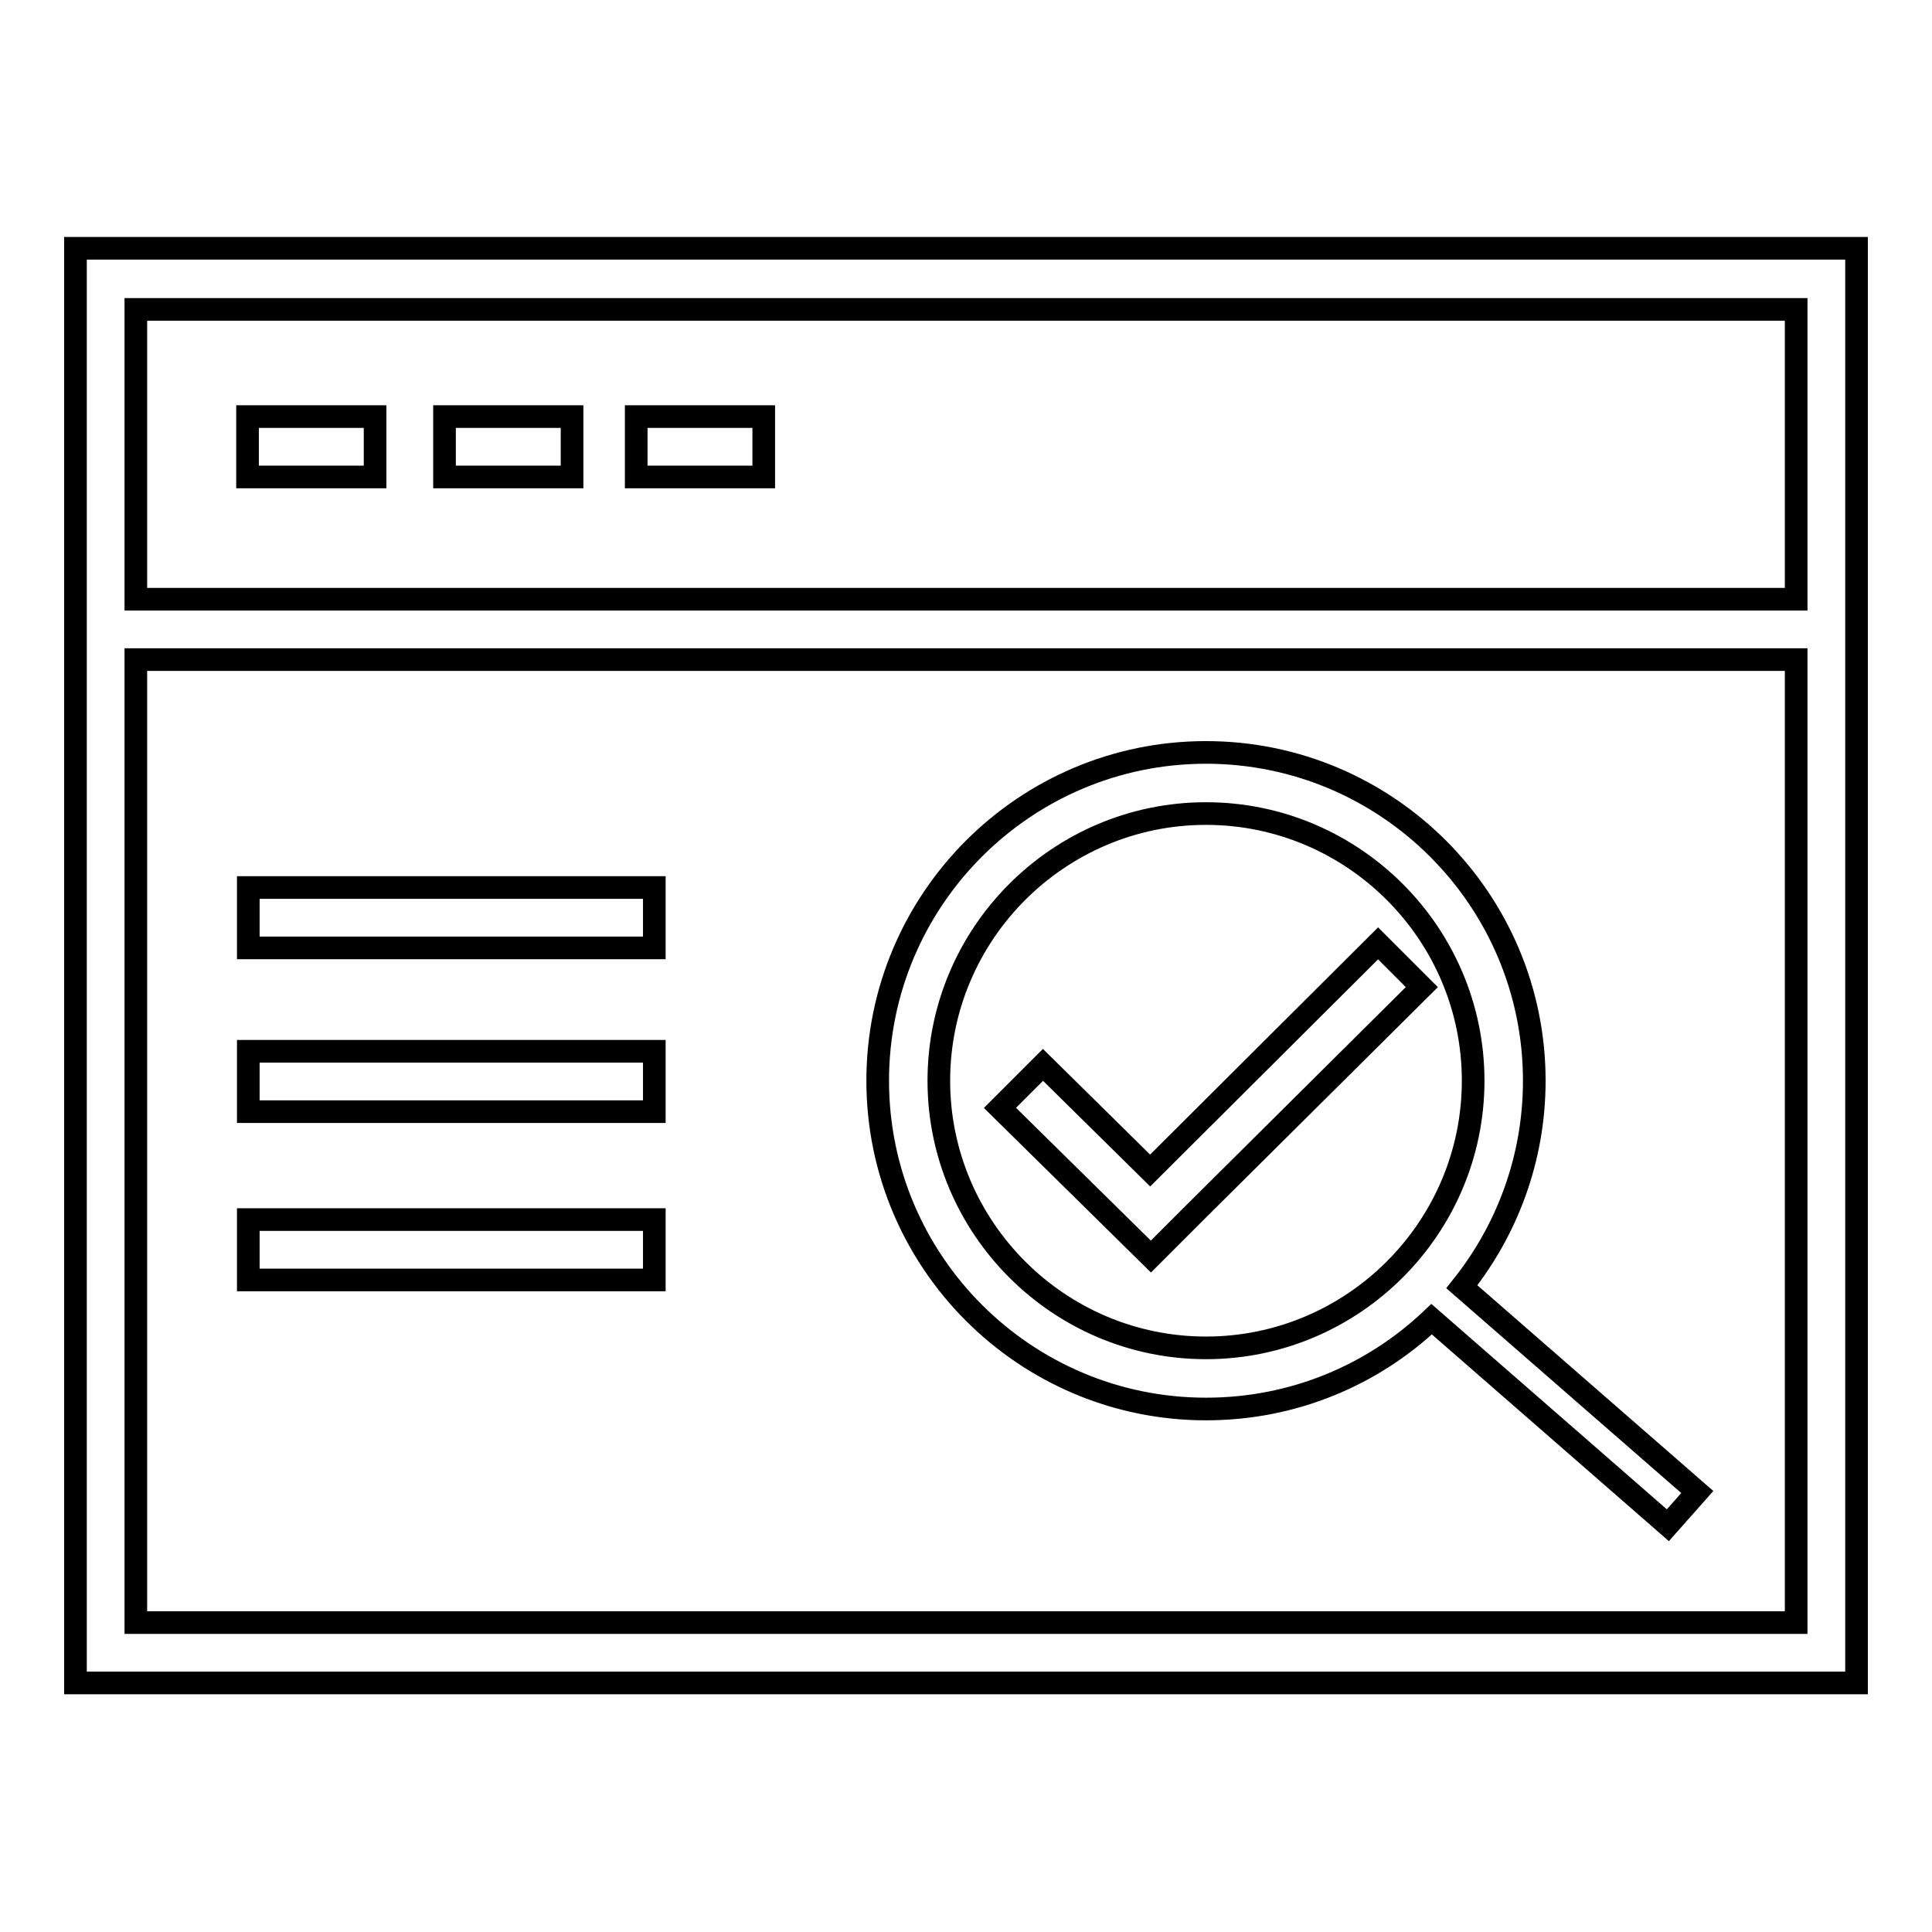
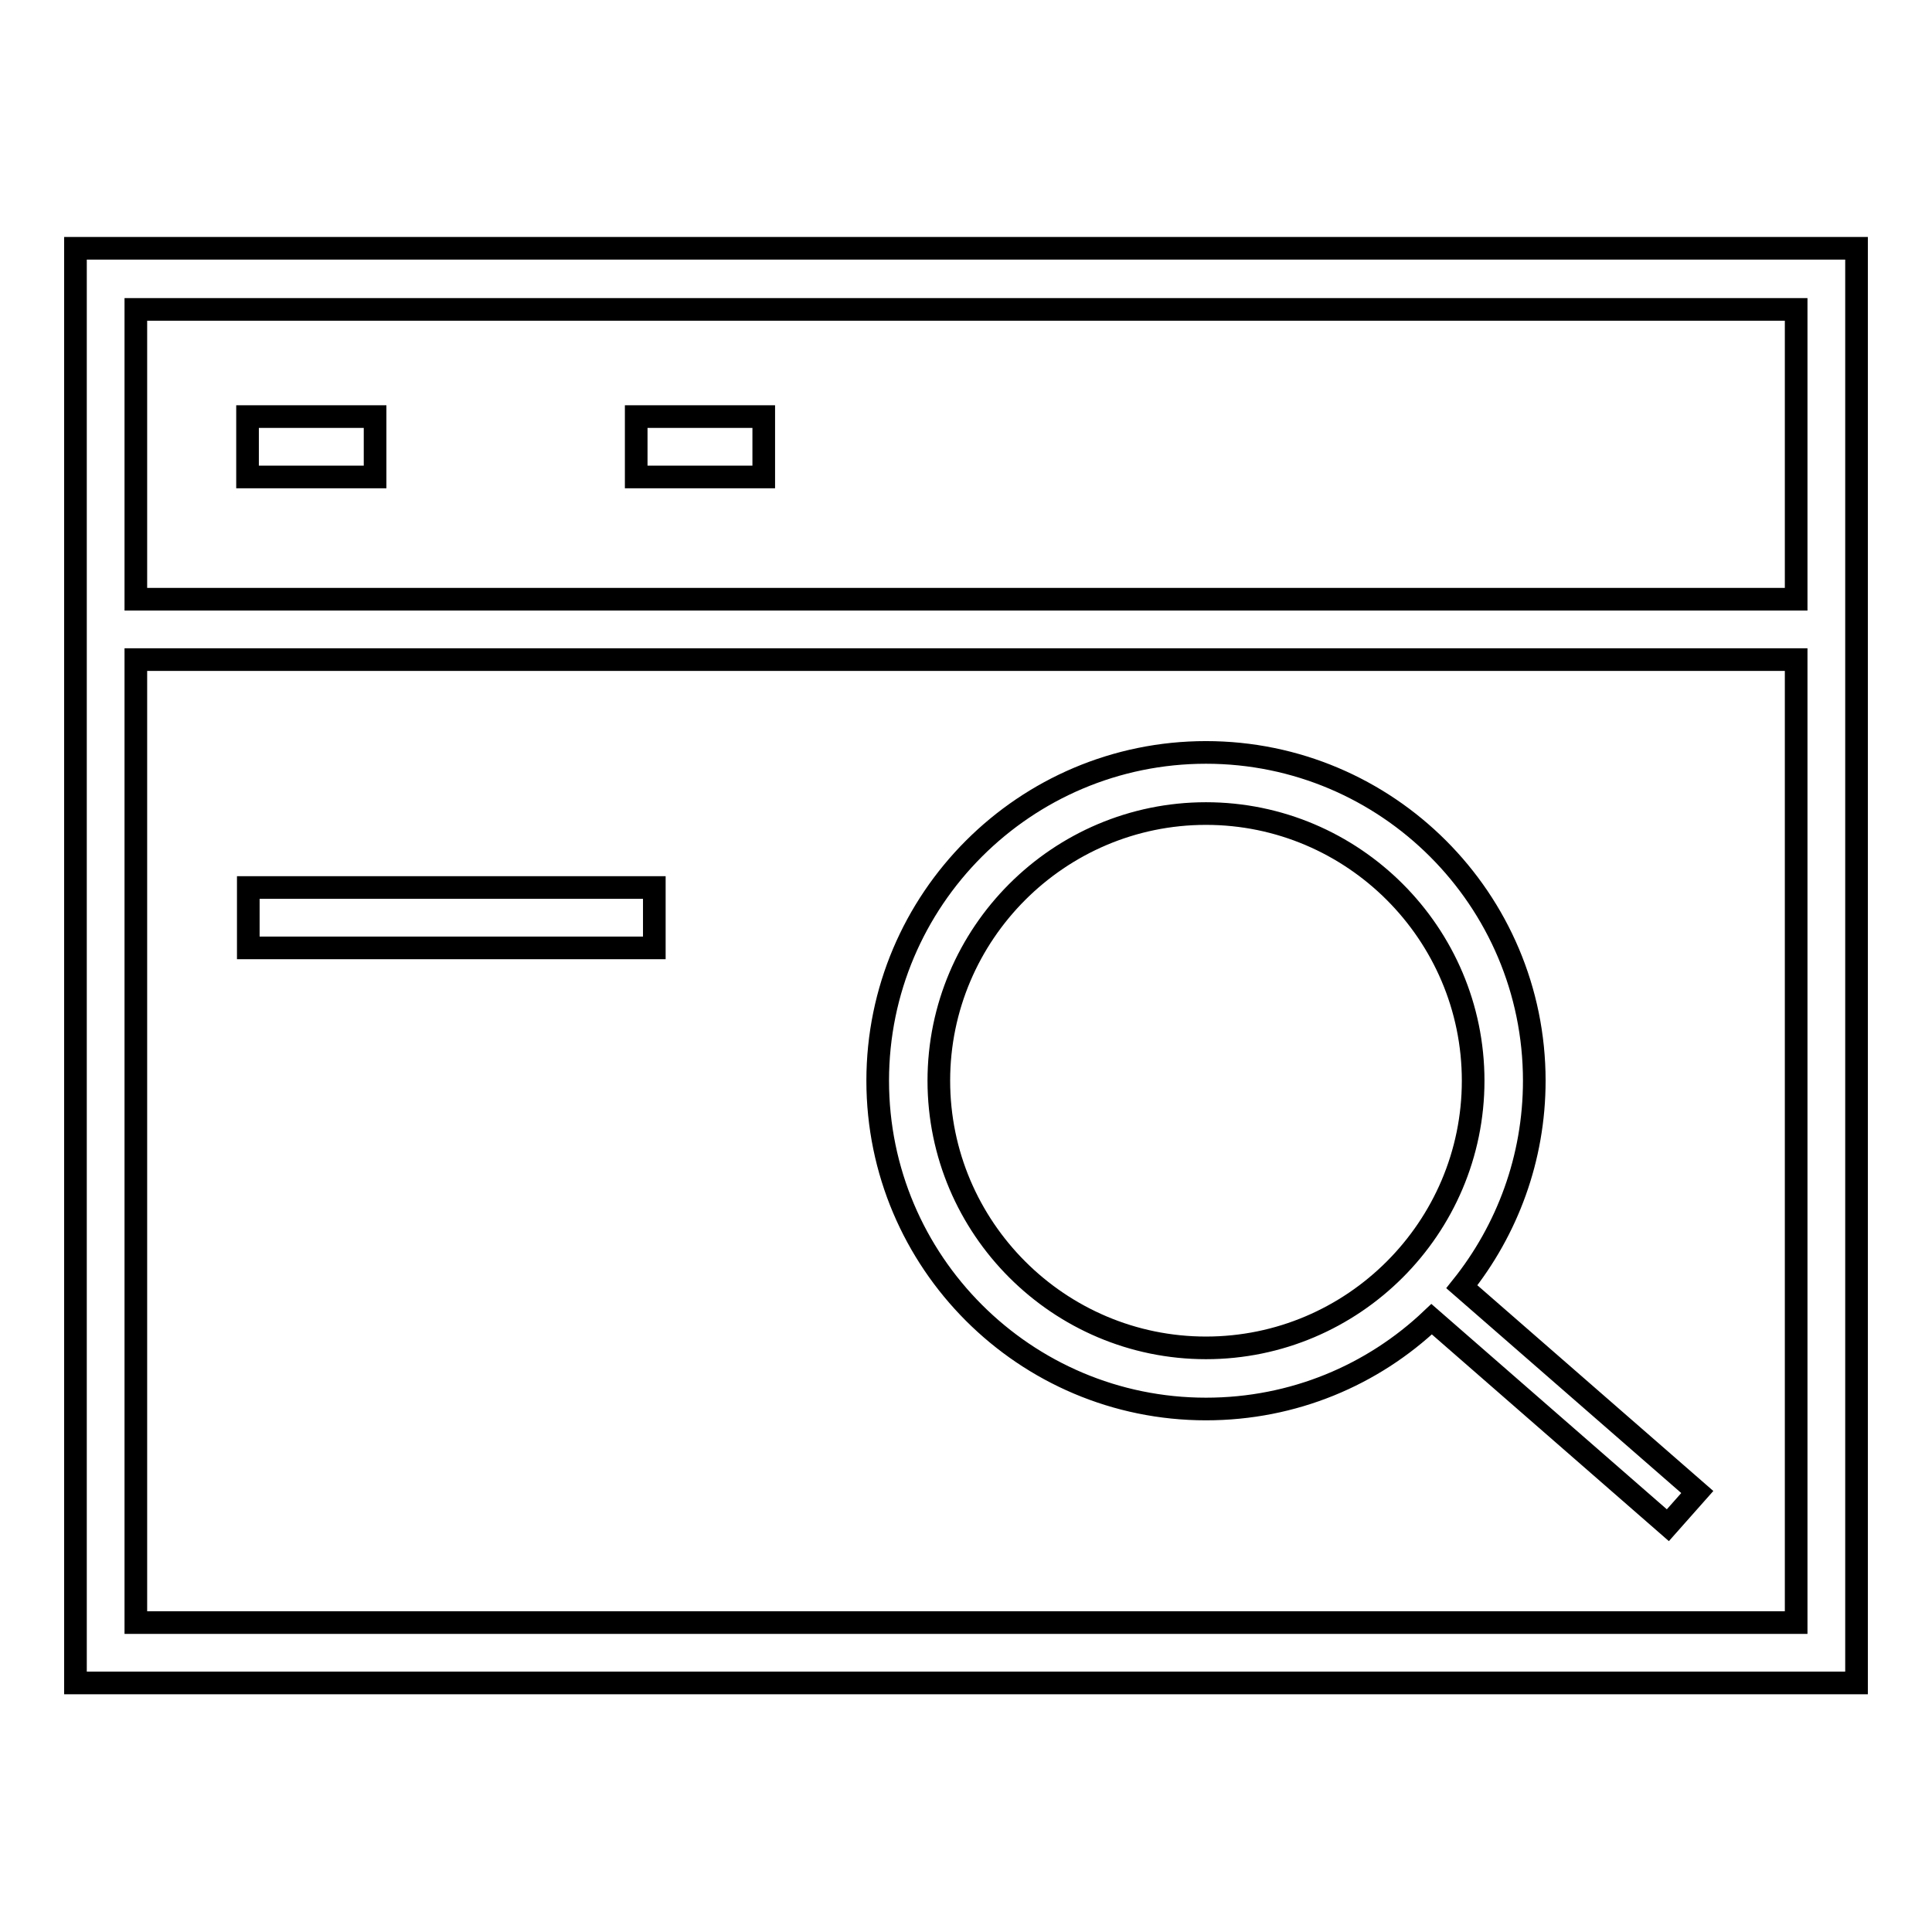
<svg xmlns="http://www.w3.org/2000/svg" version="1.1" x="0px" y="0px" viewBox="0 0 256 256" enable-background="new 0 0 256 256" xml:space="preserve">
  <g>
    <g>
      <path stroke-width="3" fill-opacity="0" stroke="#000000" d="M32.8,55.2h16.9v8H32.8V55.2z" />
-       <path stroke-width="3" fill-opacity="0" stroke="#000000" d="M58.9,55.2h16.9v8H58.9V55.2L58.9,55.2z" />
      <path stroke-width="3" fill-opacity="0" stroke="#000000" d="M84.3,55.2h16.9v8H84.3V55.2L84.3,55.2z" />
      <path stroke-width="3" fill-opacity="0" stroke="#000000" d="M203.3,143.2c0-24-19.5-43.5-43.5-43.5c-24,0-43.5,19.5-43.5,43.5s19.5,43.5,43.5,43.5c11.6,0,22.1-4.5,29.9-11.9l31.3,27.3l3.9-4.4l-31.2-27.2C199.7,163,203.3,153.5,203.3,143.2z M159.8,178.6c-19.5,0-35.4-15.9-35.4-35.4c0-19.5,15.9-35.4,35.4-35.4c19.5,0,35.4,15.9,35.4,35.4C195.2,162.7,179.3,178.6,159.8,178.6z" />
      <path stroke-width="3" fill-opacity="0" stroke="#000000" d="M32.9,117.6h53.8v8H32.9V117.6z" />
-       <path stroke-width="3" fill-opacity="0" stroke="#000000" d="M32.9,139.3h53.8v8H32.9V139.3z" />
-       <path stroke-width="3" fill-opacity="0" stroke="#000000" d="M32.9,161.6h53.8v8H32.9V161.6z" />
      <path stroke-width="3" fill-opacity="0" stroke="#000000" d="M10,32.9v190.1h236V32.9H10z M238,41v38.4H18V41H238z M18,215V87.4H238V215H18z" />
-       <path stroke-width="3" fill-opacity="0" stroke="#000000" d="M182.6,125l-30.2,30.1l-14.2-14l-5.7,5.7l20,19.7l5.7-5.7l0,0l30.2-30L182.6,125z" />
    </g>
  </g>
</svg>